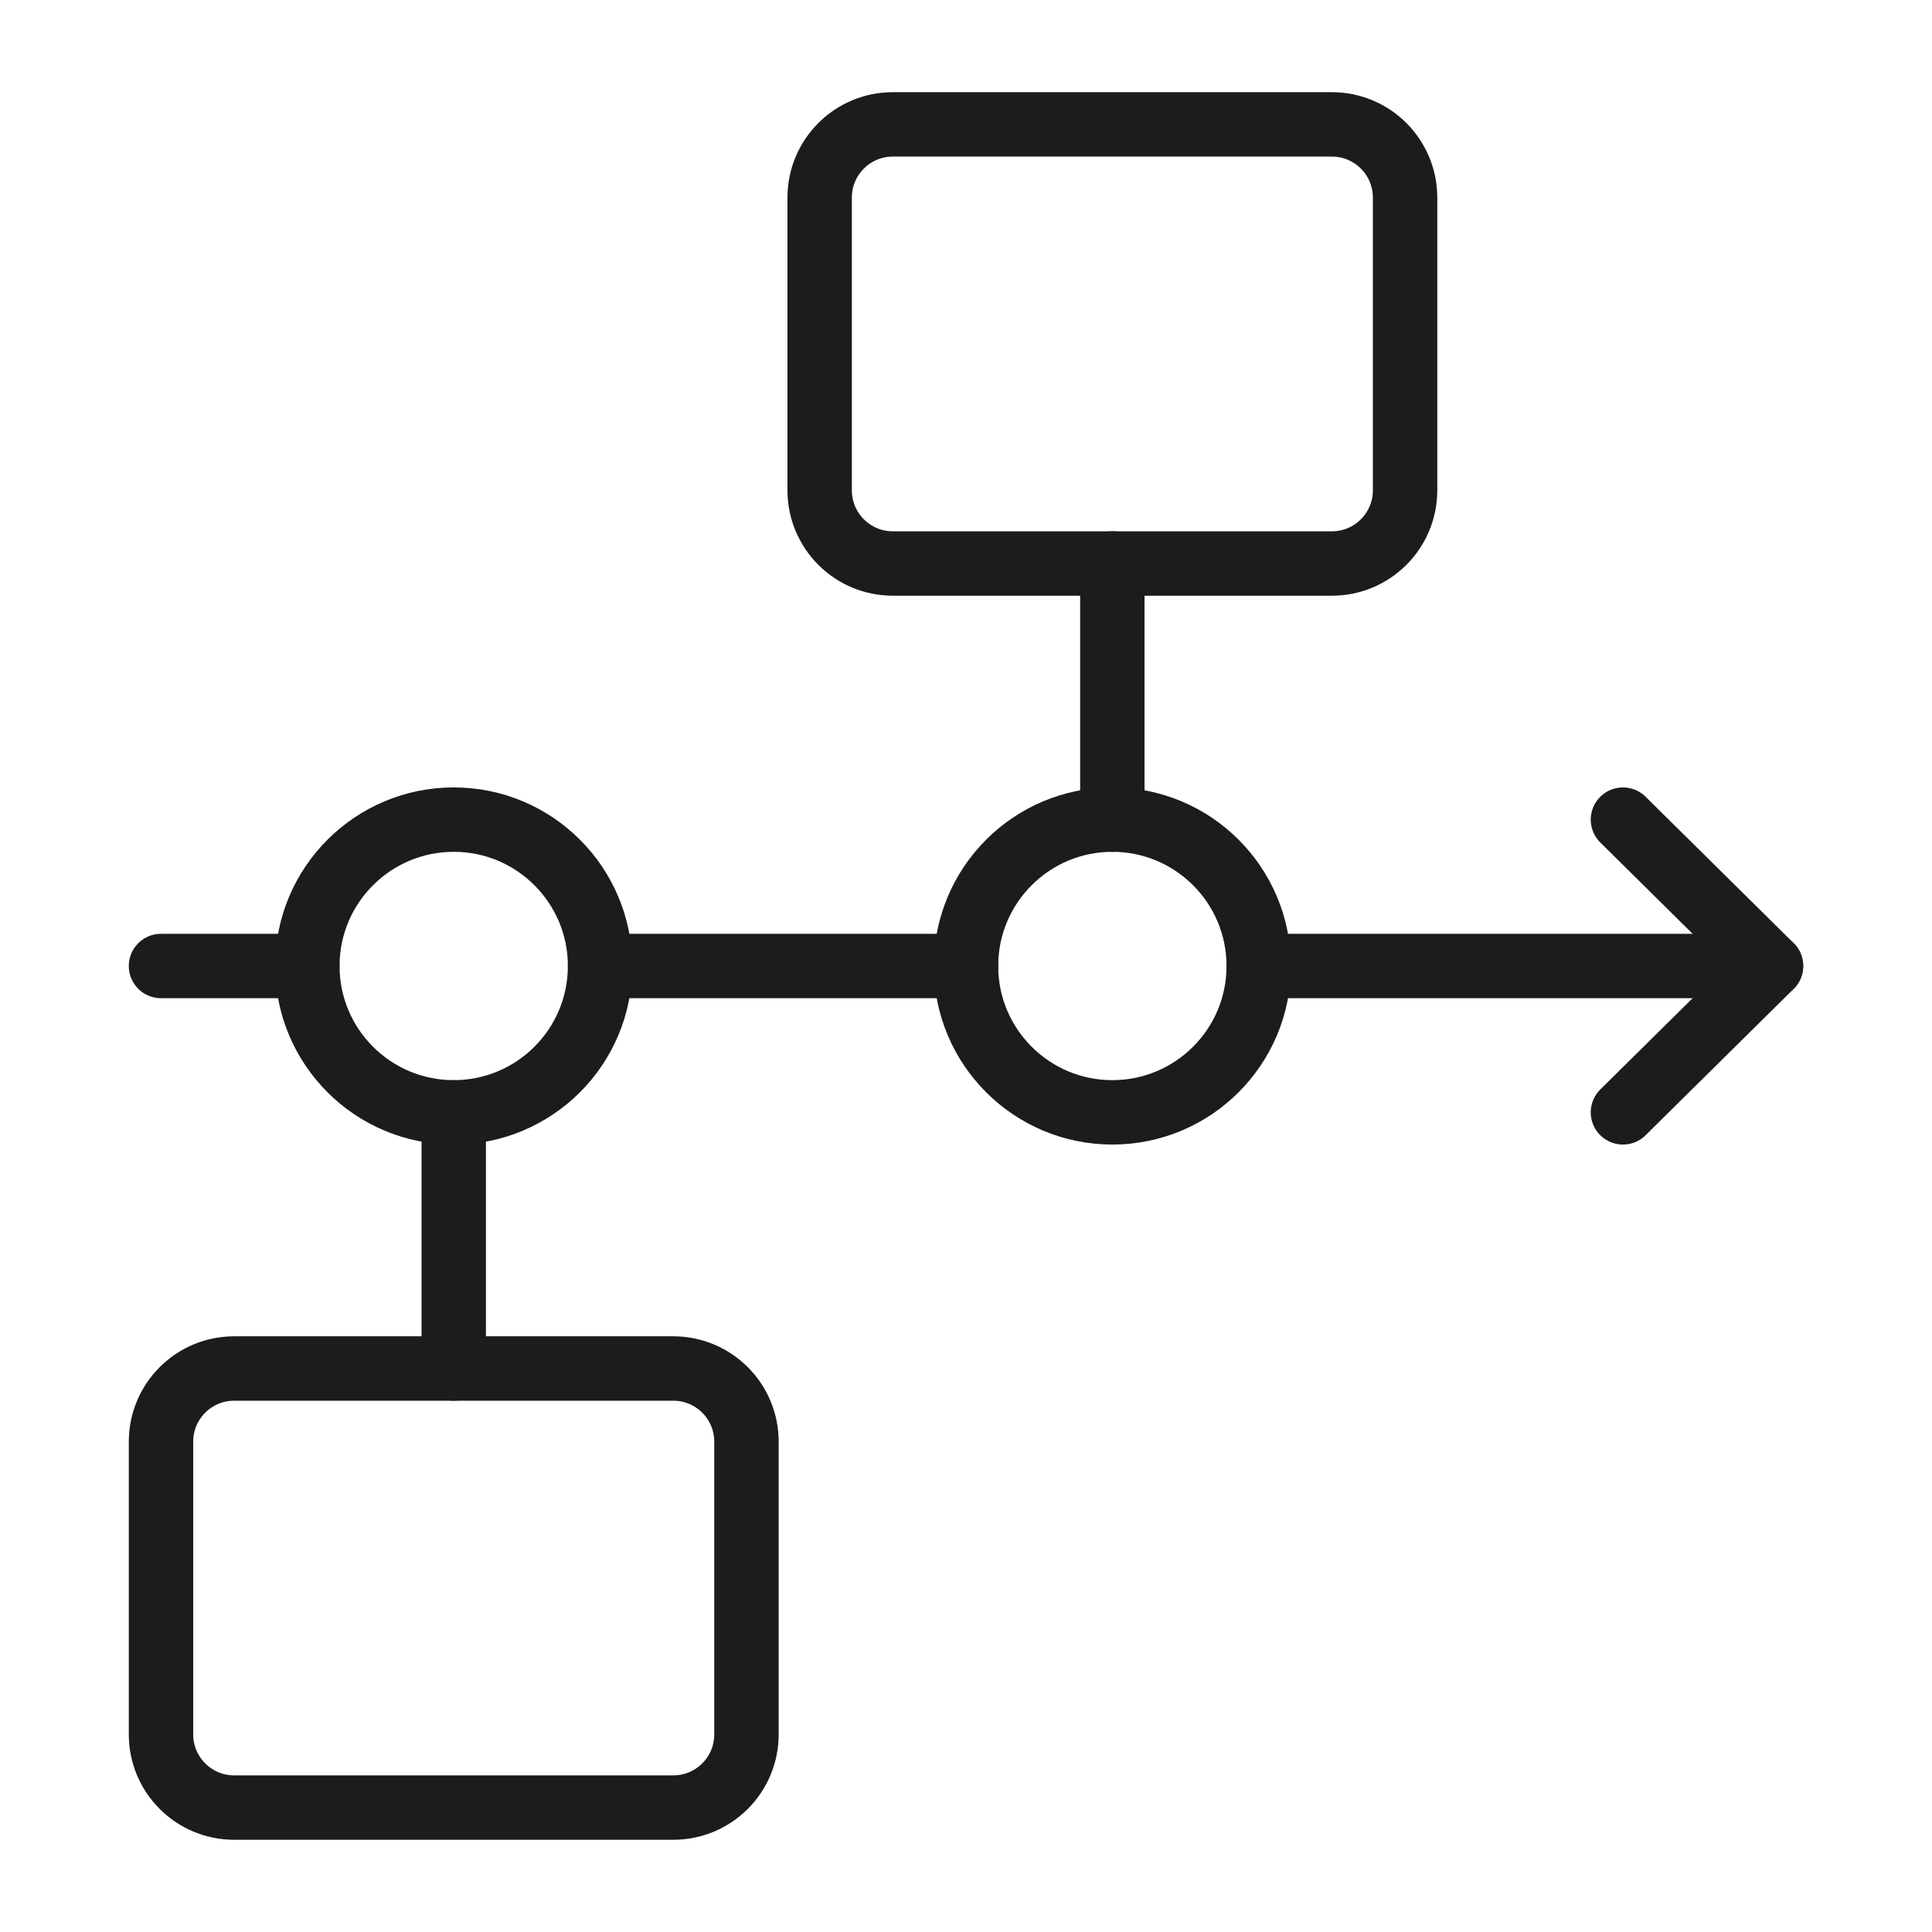
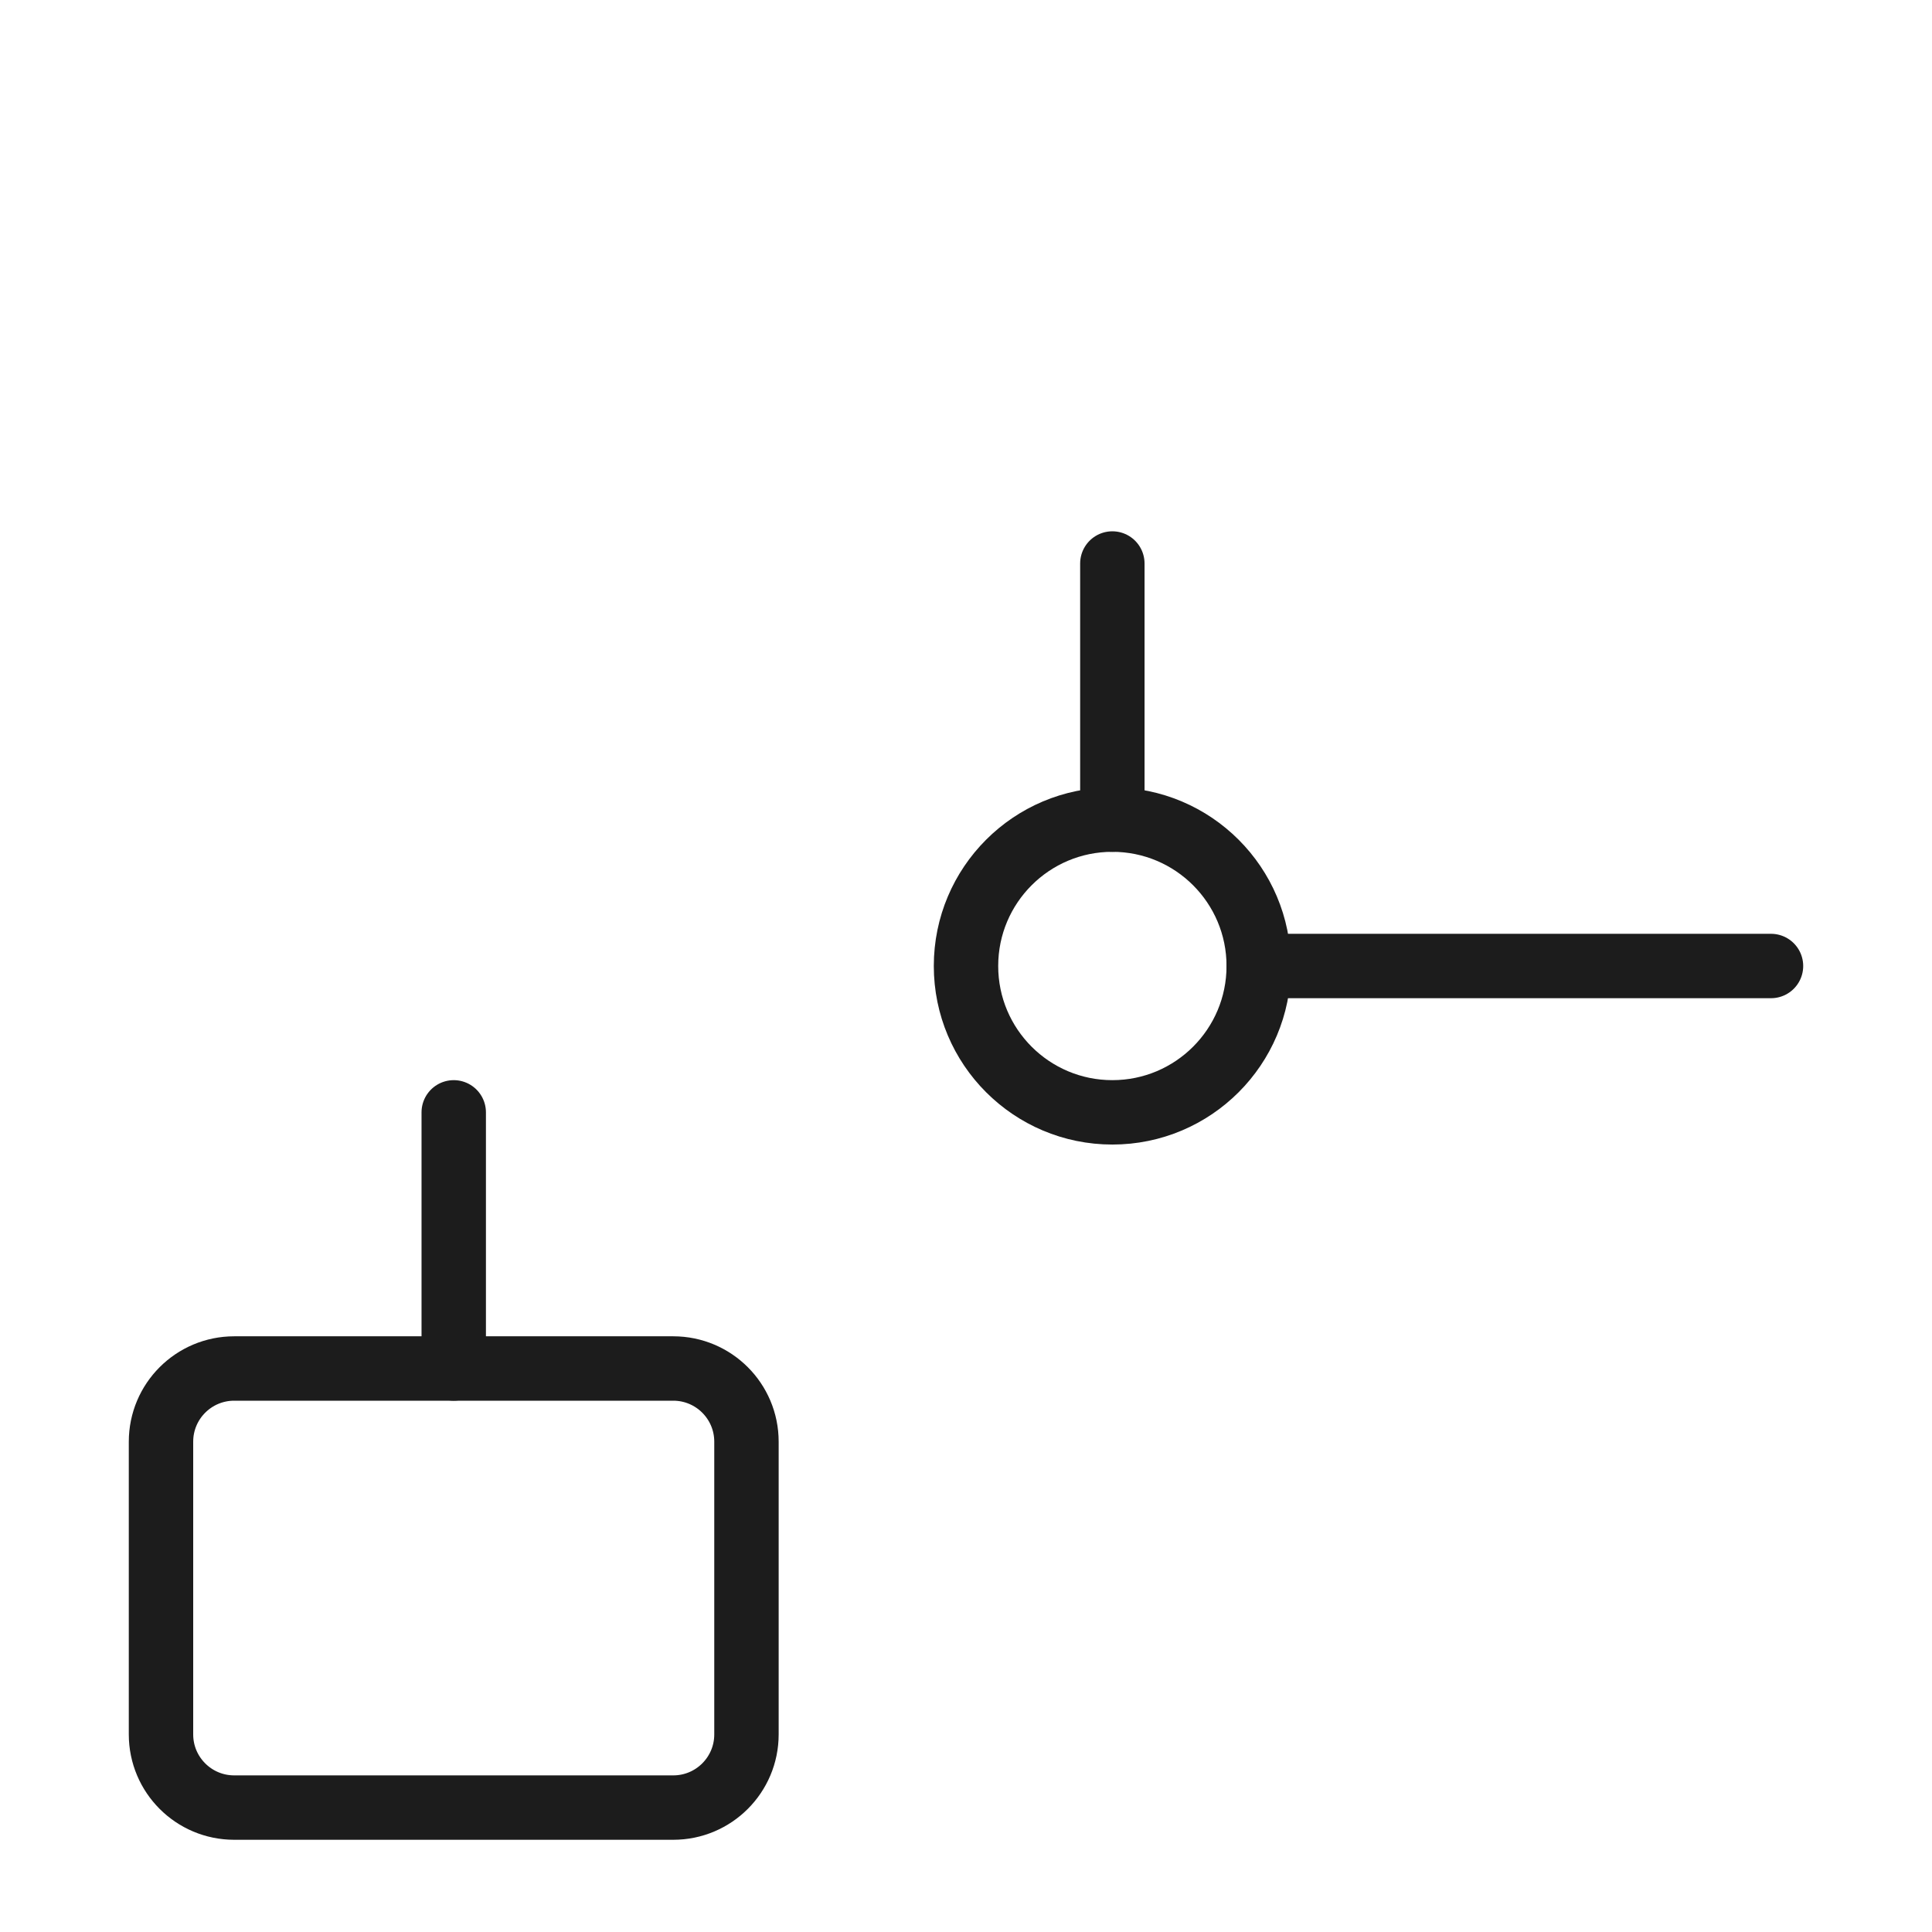
<svg xmlns="http://www.w3.org/2000/svg" width="60" height="60" viewBox="0 0 60 60" fill="none">
-   <path d="M5 30H9.545" stroke="#1C1C1C" stroke-width="2" stroke-linecap="round" stroke-linejoin="round" />
-   <path d="M18.636 30H30" stroke="#1C1C1C" stroke-width="2" stroke-linecap="round" stroke-linejoin="round" />
  <path d="M39.091 30H55" stroke="#1C1C1C" stroke-width="2" stroke-linecap="round" stroke-linejoin="round" />
-   <path d="M50.402 25.454L55 30L50.402 34.545" stroke="#1C1C1C" stroke-width="2" stroke-linecap="round" stroke-linejoin="round" />
-   <path d="M14.091 34.545C16.601 34.545 18.636 32.51 18.636 30C18.636 27.489 16.601 25.454 14.091 25.454C11.581 25.454 9.545 27.489 9.545 30C9.545 32.51 11.581 34.545 14.091 34.545Z" stroke="#1C1C1C" stroke-width="2" stroke-linecap="round" stroke-linejoin="round" />
  <path d="M34.545 34.545C37.056 34.545 39.091 32.51 39.091 30C39.091 27.489 37.056 25.454 34.545 25.454C32.035 25.454 30 27.489 30 30C30 32.51 32.035 34.545 34.545 34.545Z" stroke="#1C1C1C" stroke-width="2" stroke-linecap="round" stroke-linejoin="round" />
  <path d="M34.545 25.454V17.5" stroke="#1C1C1C" stroke-width="2" stroke-linecap="round" stroke-linejoin="round" />
  <path d="M14.091 42.499V34.545" stroke="#1C1C1C" stroke-width="2" stroke-linecap="round" stroke-linejoin="round" />
-   <path d="M41.364 3.863H27.727C26.472 3.863 25.455 4.881 25.455 6.136V15.227C25.455 16.482 26.472 17.5 27.727 17.5H41.364C42.619 17.5 43.636 16.482 43.636 15.227V6.136C43.636 4.881 42.619 3.863 41.364 3.863Z" stroke="#1C1C1C" stroke-width="2" stroke-linecap="round" stroke-linejoin="round" />
  <path d="M20.909 42.5H7.273C6.018 42.5 5 43.517 5 44.773V53.864C5 55.119 6.018 56.136 7.273 56.136H20.909C22.164 56.136 23.182 55.119 23.182 53.864V44.773C23.182 43.517 22.164 42.5 20.909 42.5Z" stroke="#1C1C1C" stroke-width="2" stroke-linecap="round" stroke-linejoin="round" />
</svg>